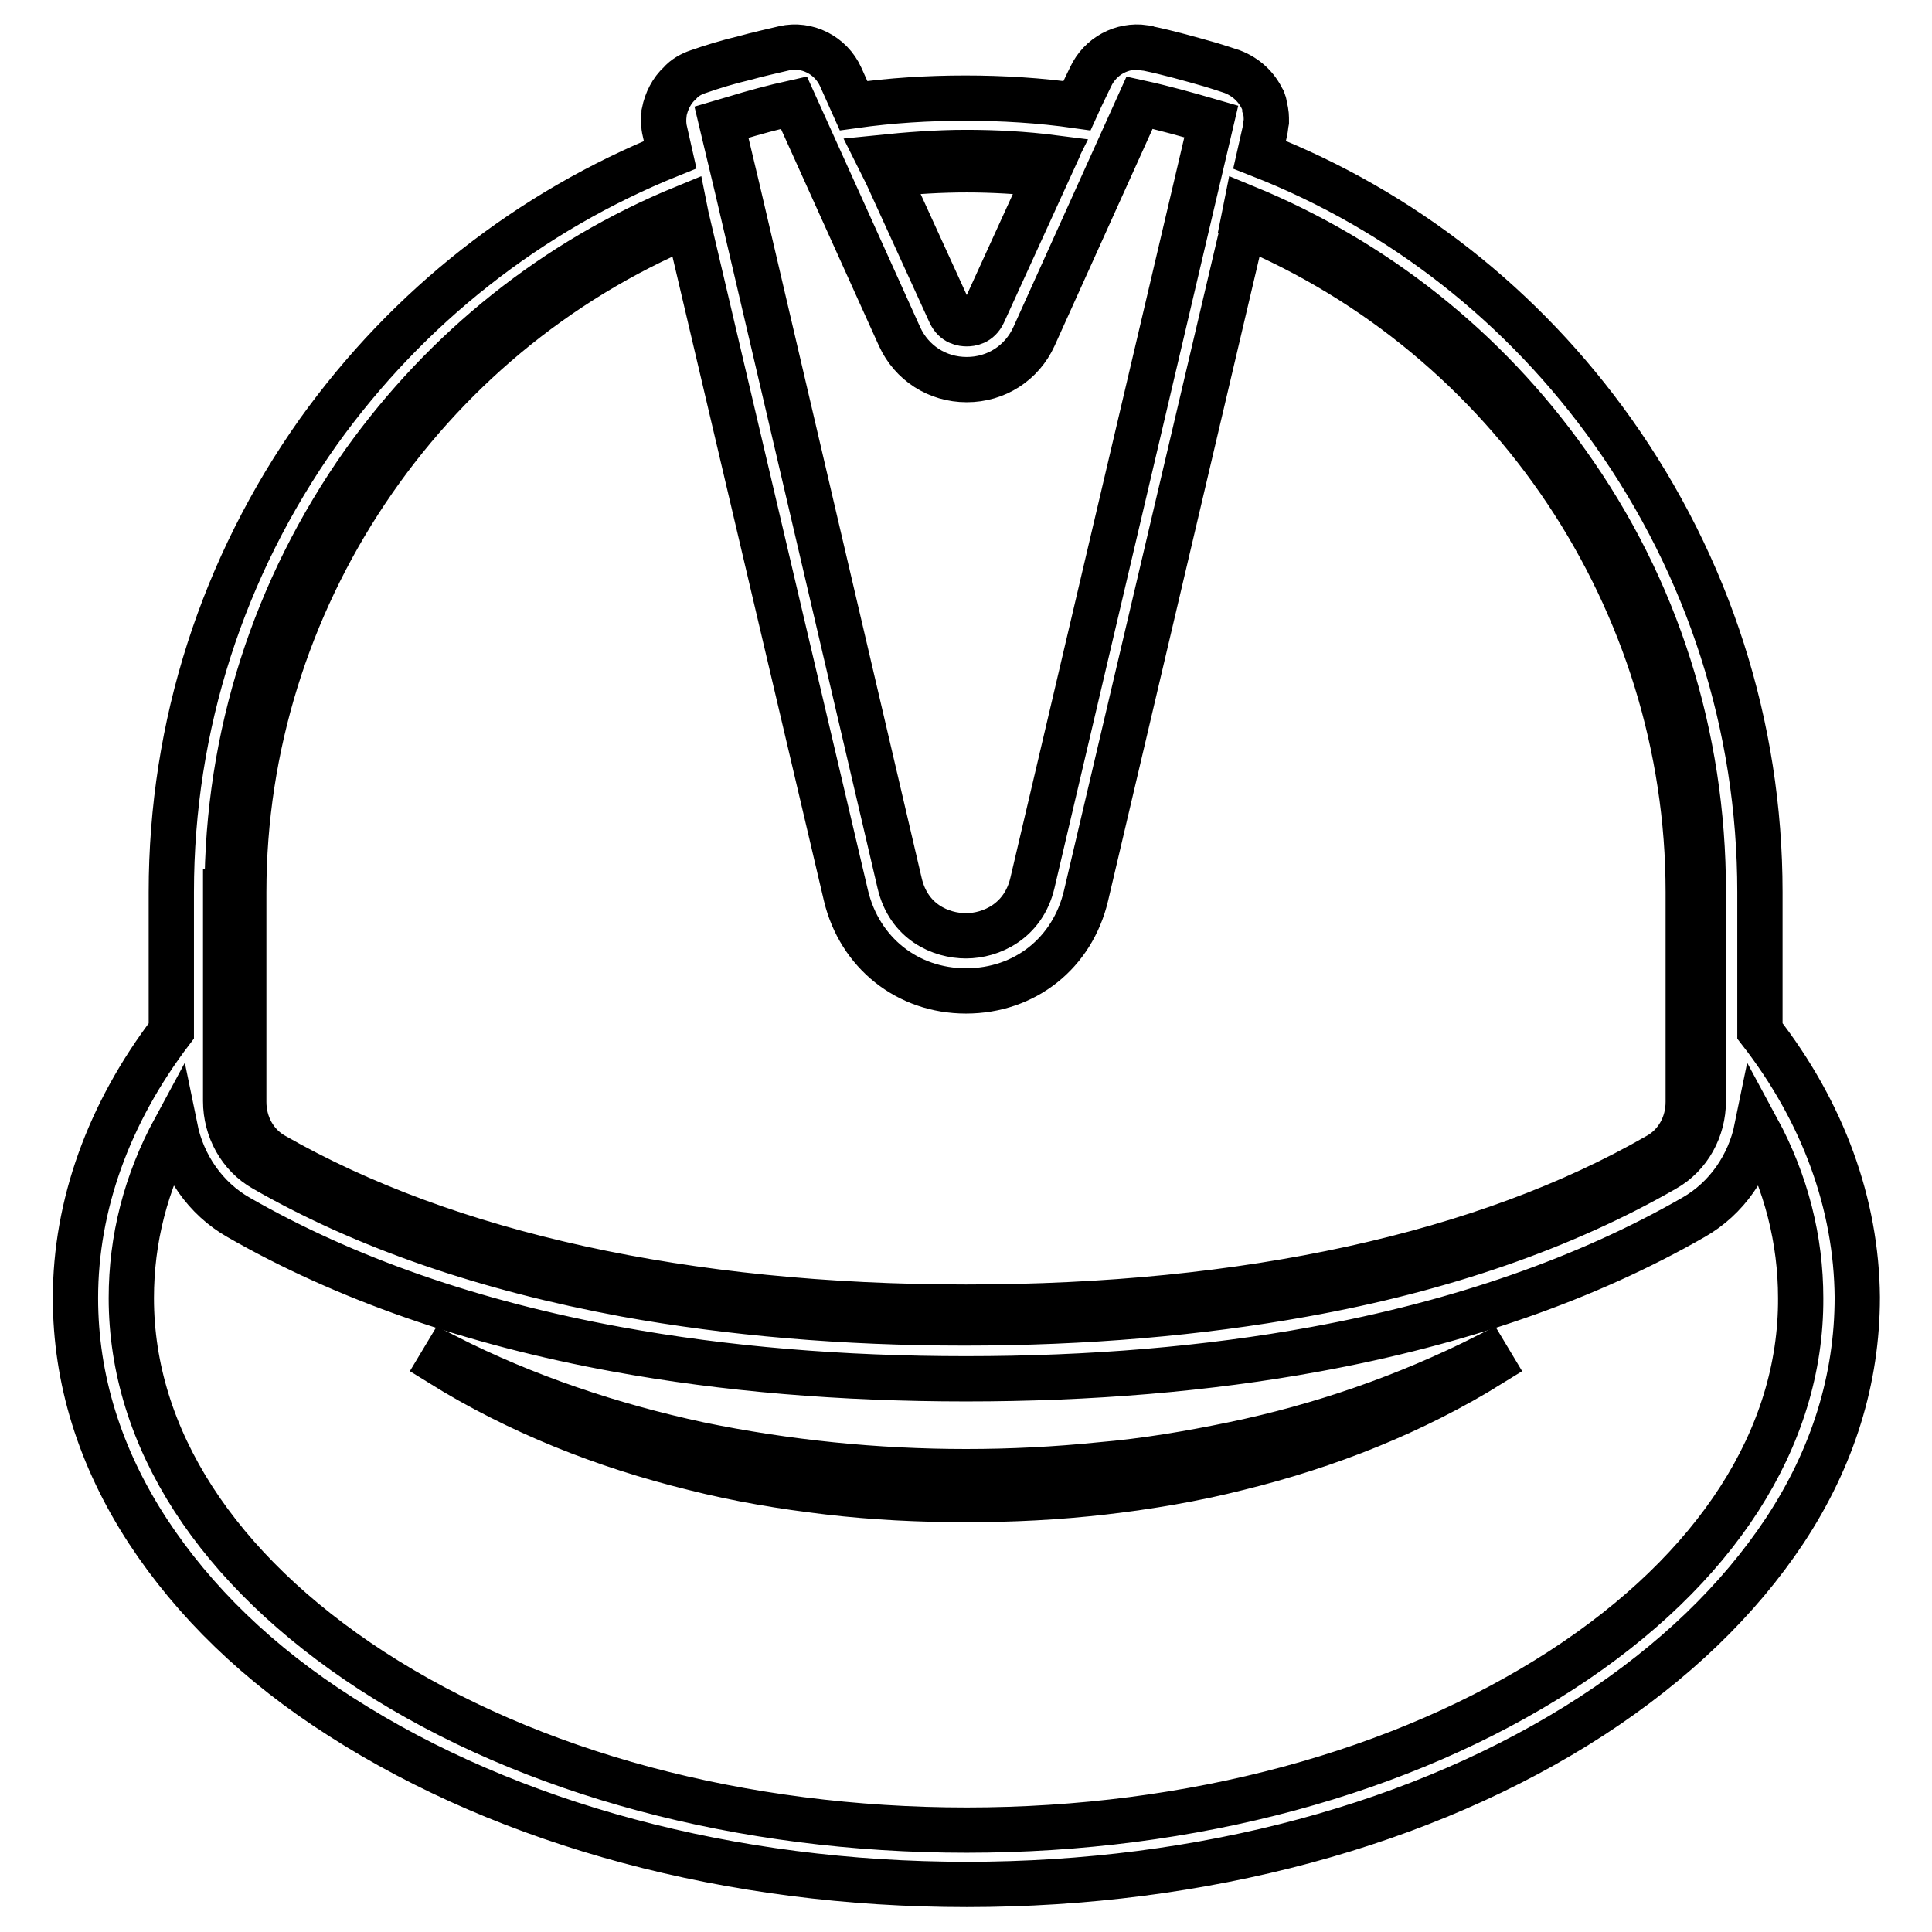
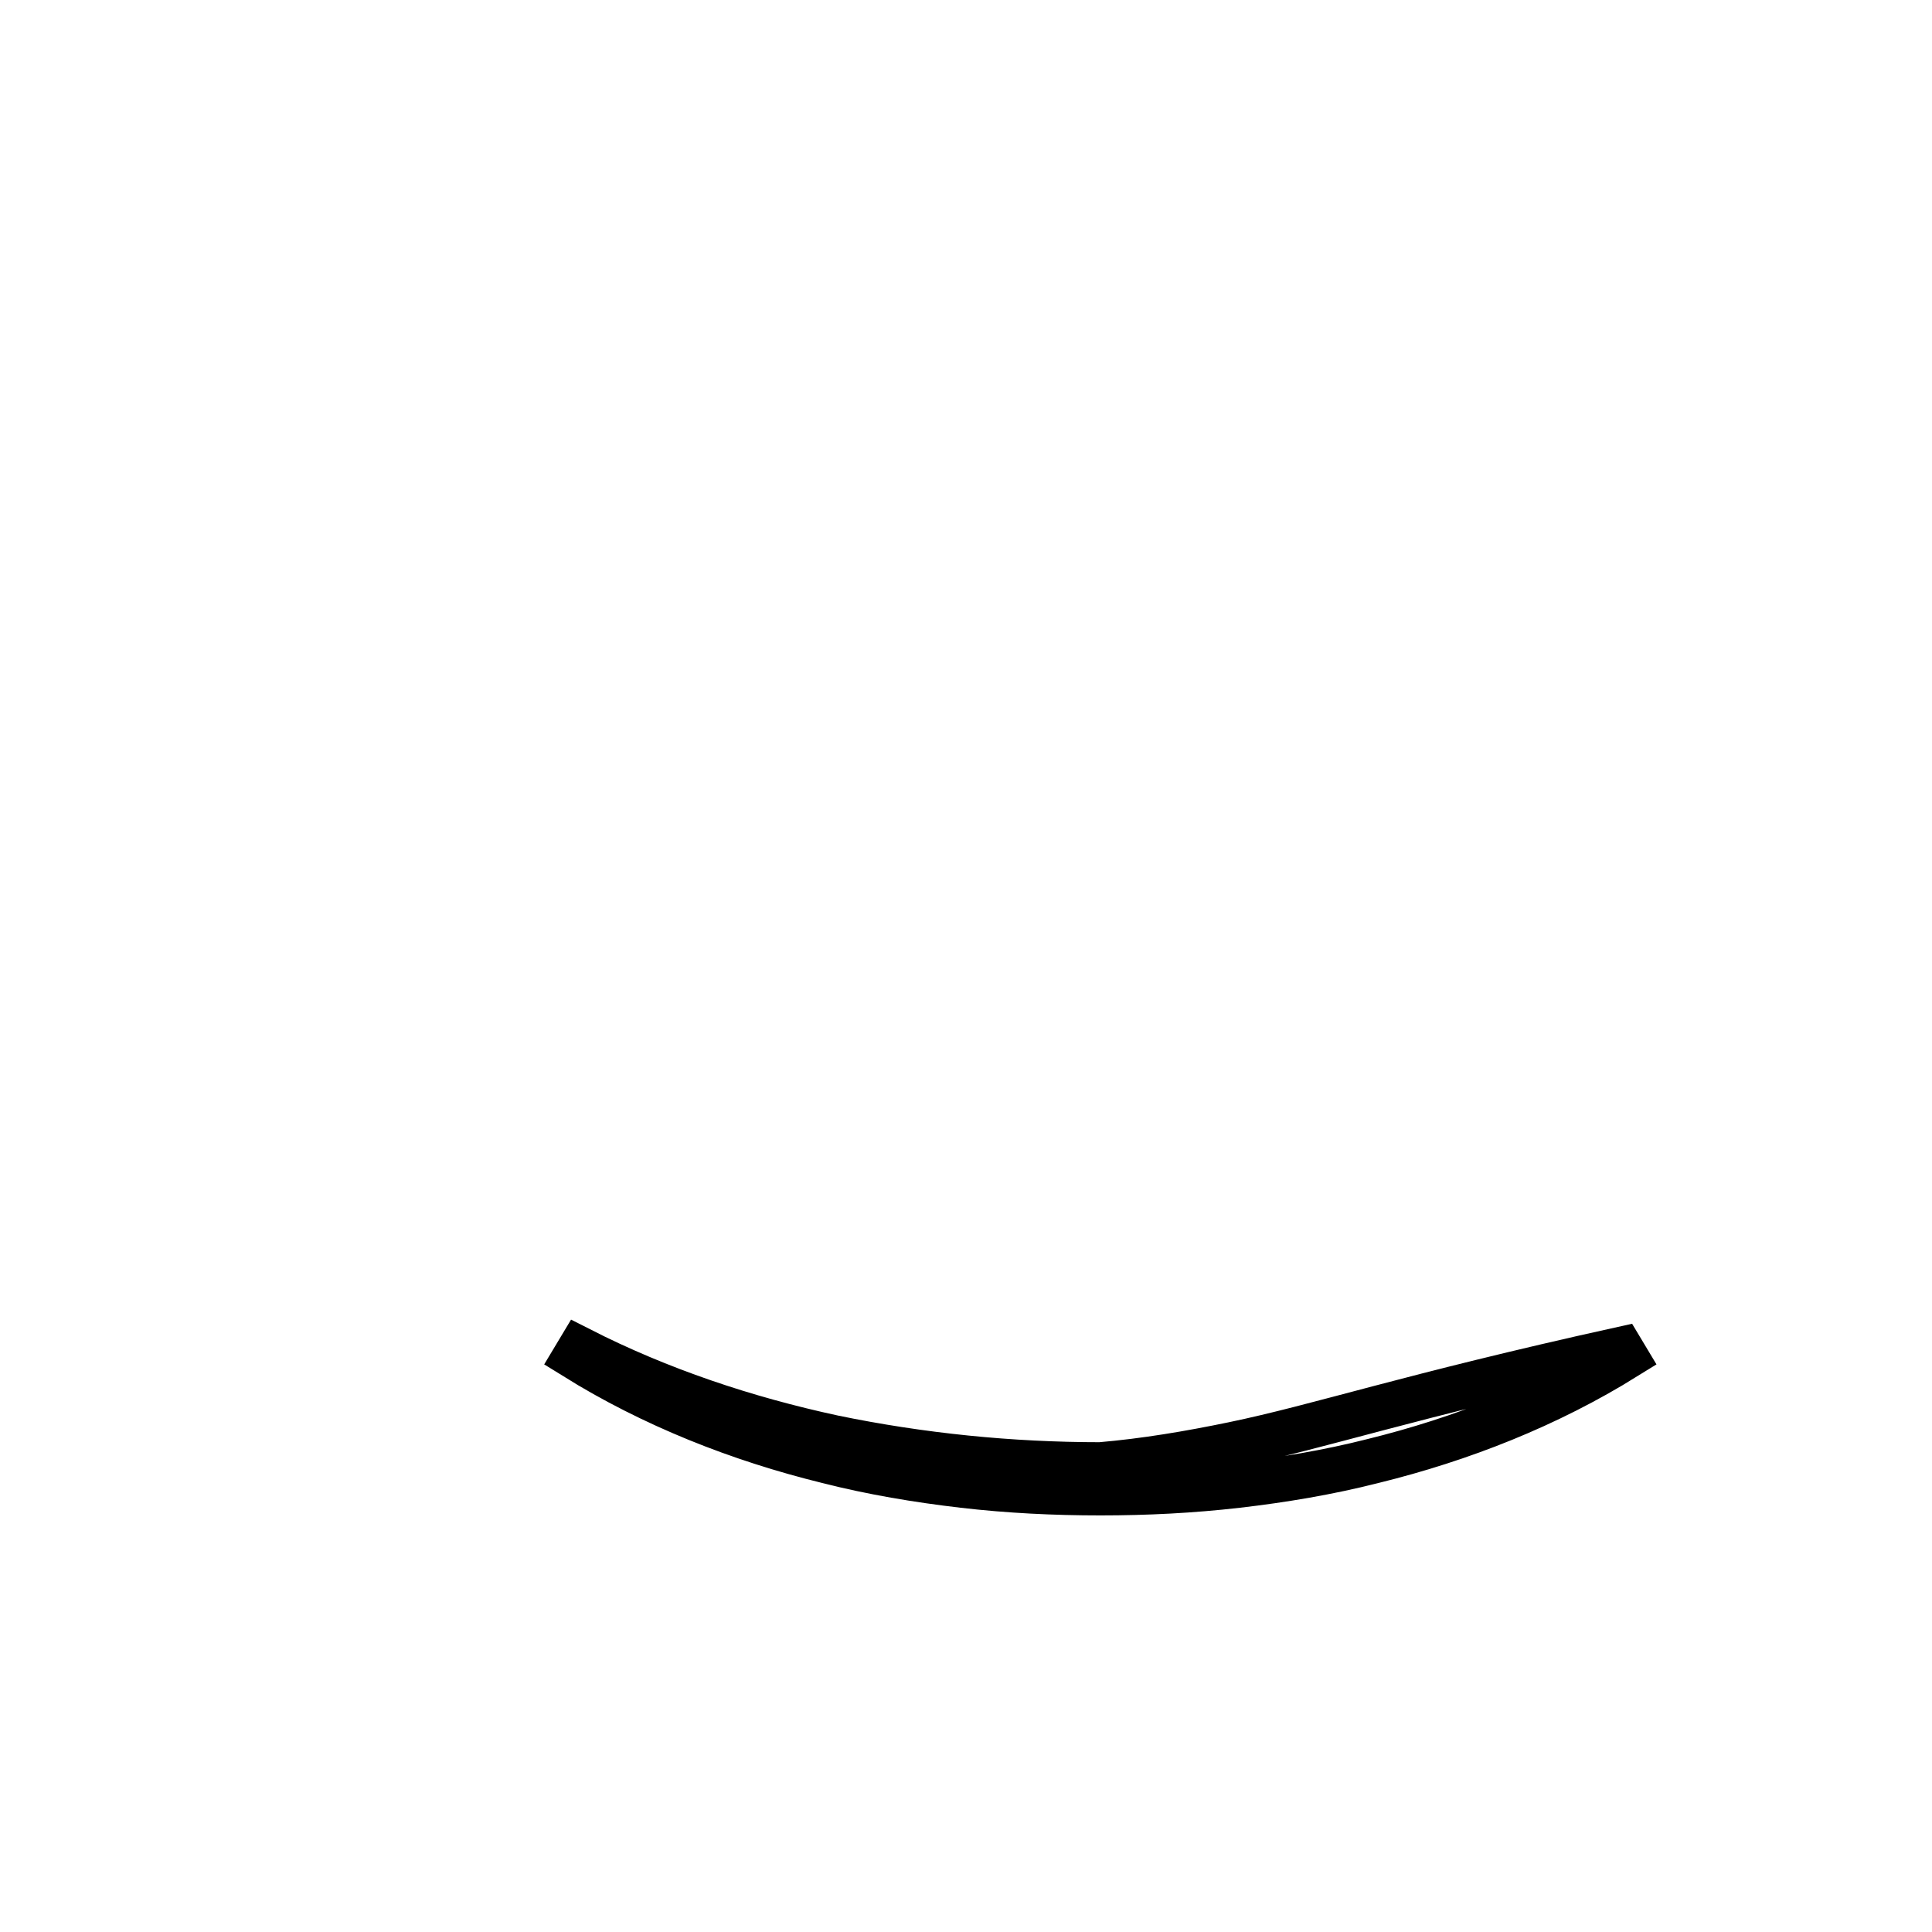
<svg xmlns="http://www.w3.org/2000/svg" version="1.1" x="0px" y="0px" viewBox="0 0 256 256" enable-background="new 0 0 256 256" xml:space="preserve">
  <g>
-     <path stroke-width="6" fill-opacity="0" stroke="#000000" d="M233.2,136.6v-18.4c0-22-6.8-43.1-19.5-61c-11.8-16.6-27.9-29.3-46.8-36.7l0.7-3.1c0.1-0.4,0.1-0.8,0.2-1.3 v0c0-0.6,0-1.2-0.2-1.8c0,0,0-0.1,0-0.1c0-0.1-0.1-0.3-0.1-0.5c0-0.1-0.1-0.2-0.1-0.3c0-0.1-0.1-0.2-0.1-0.2c-0.8-1.7-2.2-3-4-3.7 c-0.9-0.3-1.8-0.6-2.8-0.9c-2.8-0.8-5.6-1.6-8.5-2.2c-0.1,0-0.3,0-0.4-0.1c-2.9-0.4-5.8,1.1-7.1,3.9l-1.3,2.7l-0.5,1.1 c-4.9-0.7-9.9-1-14.8-1c-4.9,0-9.8,0.3-14.8,1l-1.7-3.8c-1.3-2.9-4.5-4.5-7.5-3.8c-1.7,0.4-3.5,0.8-5.3,1.3 c-2.1,0.5-4.1,1.1-6.1,1.8c-0.9,0.3-1.8,0.8-2.4,1.5c-1.1,1-1.8,2.4-2.1,3.9c0,0,0,0.1,0,0.1V15c-0.1,0.8-0.1,1.6,0.1,2.4l0.7,3.1 C70.2,28,54.1,40.6,42.2,57.2c-12.7,17.9-19.5,39-19.5,61v18.4C14.4,147.5,10,159.7,10,172c0,10.7,3.2,21.1,9.6,30.9 c6.1,9.3,14.6,17.6,25.6,24.6c22.3,14.3,51.7,22.2,82.9,22.2c31.2,0,60.6-7.9,82.8-22.3c10.9-7.1,19.5-15.4,25.6-24.6 c6.4-9.7,9.6-20.1,9.6-30.9C246,159.6,241.6,147.4,233.2,136.6L233.2,136.6z M112.1,118.7c1.8,7.5,8.1,12.6,15.9,12.6 s14.1-5,15.9-12.6l20.9-88.9c35.4,14.8,58.9,49.8,58.9,88.4v27.8c0,3-1.5,5.7-4,7.1c-22.9,13.2-54.6,20.1-91.7,20.1 c-37.1,0-68.8-7-91.7-20.1c-2.5-1.4-4-4.1-4-7.1v-27.8c0-38.5,23.6-73.6,58.9-88.4L112.1,118.7z M130.3,41.5 c-0.6,1.3-1.7,1.4-2.2,1.4c-0.5,0-1.6-0.1-2.2-1.4l-8.4-18.4c3.7-0.4,7.2-0.6,10.6-0.6c3.4,0,6.9,0.2,10.6,0.6L130.3,41.5z  M128,20.2c3.8,0,7.7,0.2,11.6,0.7l-0.7,1.4c-3.8-0.5-7.4-0.7-10.9-0.7s-7.1,0.2-10.9,0.7l-0.7-1.4C120.3,20.5,124.2,20.2,128,20.2 L128,20.2z M119.2,44.6c1.6,3.5,5,5.7,8.9,5.7s7.3-2.2,8.9-5.7L151,13.6c3.2,0.7,6.4,1.6,9.5,2.5L136.8,117c-1.2,5.1-5.5,7-8.8,7 s-7.6-1.8-8.8-7L97.7,25l-2.1-8.8l1.7-0.5c2.6-0.8,5.2-1.5,7.9-2.1L119.2,44.6z M30.1,118.1c0-20.5,6.3-40.1,18.1-56.8 c10.8-15.1,25.4-26.8,42.5-33.8l0.3,1.5c-35.7,14.9-59.5,50.2-59.5,89.1v27.8c0,3.2,1.7,6.2,4.4,7.7c23,13.2,54.9,20.2,92,20.2 c37.2,0,69.1-7,92-20.2c2.7-1.6,4.4-4.5,4.4-7.7v-27.8c0-38.9-23.8-74.2-59.5-89.1l0.3-1.5c17,7,31.7,18.6,42.5,33.8 c11.9,16.6,18.1,36.2,18.1,56.8v27.8c0,3.7-1.9,7.2-5.1,9c-13.4,7.7-29.5,13.3-47.9,16.6c-13.8,2.5-28.9,3.8-44.9,3.8 s-31.1-1.3-44.9-3.8c-18.4-3.4-34.5-8.9-47.9-16.6c-3.2-1.8-5.1-5.3-5.1-9V118.1L30.1,118.1z M206.9,221.3 c-21,13.6-49,21.2-78.8,21.2c-29.8,0-57.8-7.5-78.8-21.1C28.7,208,17.4,190.5,17.4,172c0-7.8,1.9-15.3,5.8-22.5 c1,4.9,4,9.3,8.4,11.8c14.1,8.1,31,14,50.2,17.5c14.2,2.6,29.7,3.9,46.2,3.9s32-1.3,46.2-3.9c19.2-3.5,36.1-9.4,50.2-17.5 c4.4-2.5,7.4-6.9,8.4-11.8c3.9,7.2,5.8,14.8,5.8,22.5C238.7,190.5,227.4,208,206.9,221.3z" />
-     <path stroke-width="6" fill-opacity="0" stroke="#000000" d="M163.4,191.4c-5.8,1.2-11.7,2.2-17.6,2.7c-5.9,0.6-11.8,0.9-17.8,0.9c-5.9,0-11.9-0.3-17.8-0.9 c-5.9-0.6-11.8-1.5-17.6-2.7c-11.6-2.5-23-6.3-33.6-11.7l-0.6,1c10.3,6.4,21.7,10.9,33.5,13.8c5.9,1.5,11.9,2.5,17.9,3.2 c6,0.7,12.1,1,18.2,1c6.1,0,12.1-0.3,18.2-1c6-0.7,12-1.7,17.9-3.2c11.8-2.9,23.2-7.4,33.5-13.8l-0.6-1 C186.3,185.1,175,189,163.4,191.4L163.4,191.4z" />
+     <path stroke-width="6" fill-opacity="0" stroke="#000000" d="M163.4,191.4c-5.8,1.2-11.7,2.2-17.6,2.7c-5.9,0-11.9-0.3-17.8-0.9 c-5.9-0.6-11.8-1.5-17.6-2.7c-11.6-2.5-23-6.3-33.6-11.7l-0.6,1c10.3,6.4,21.7,10.9,33.5,13.8c5.9,1.5,11.9,2.5,17.9,3.2 c6,0.7,12.1,1,18.2,1c6.1,0,12.1-0.3,18.2-1c6-0.7,12-1.7,17.9-3.2c11.8-2.9,23.2-7.4,33.5-13.8l-0.6-1 C186.3,185.1,175,189,163.4,191.4L163.4,191.4z" />
  </g>
</svg>